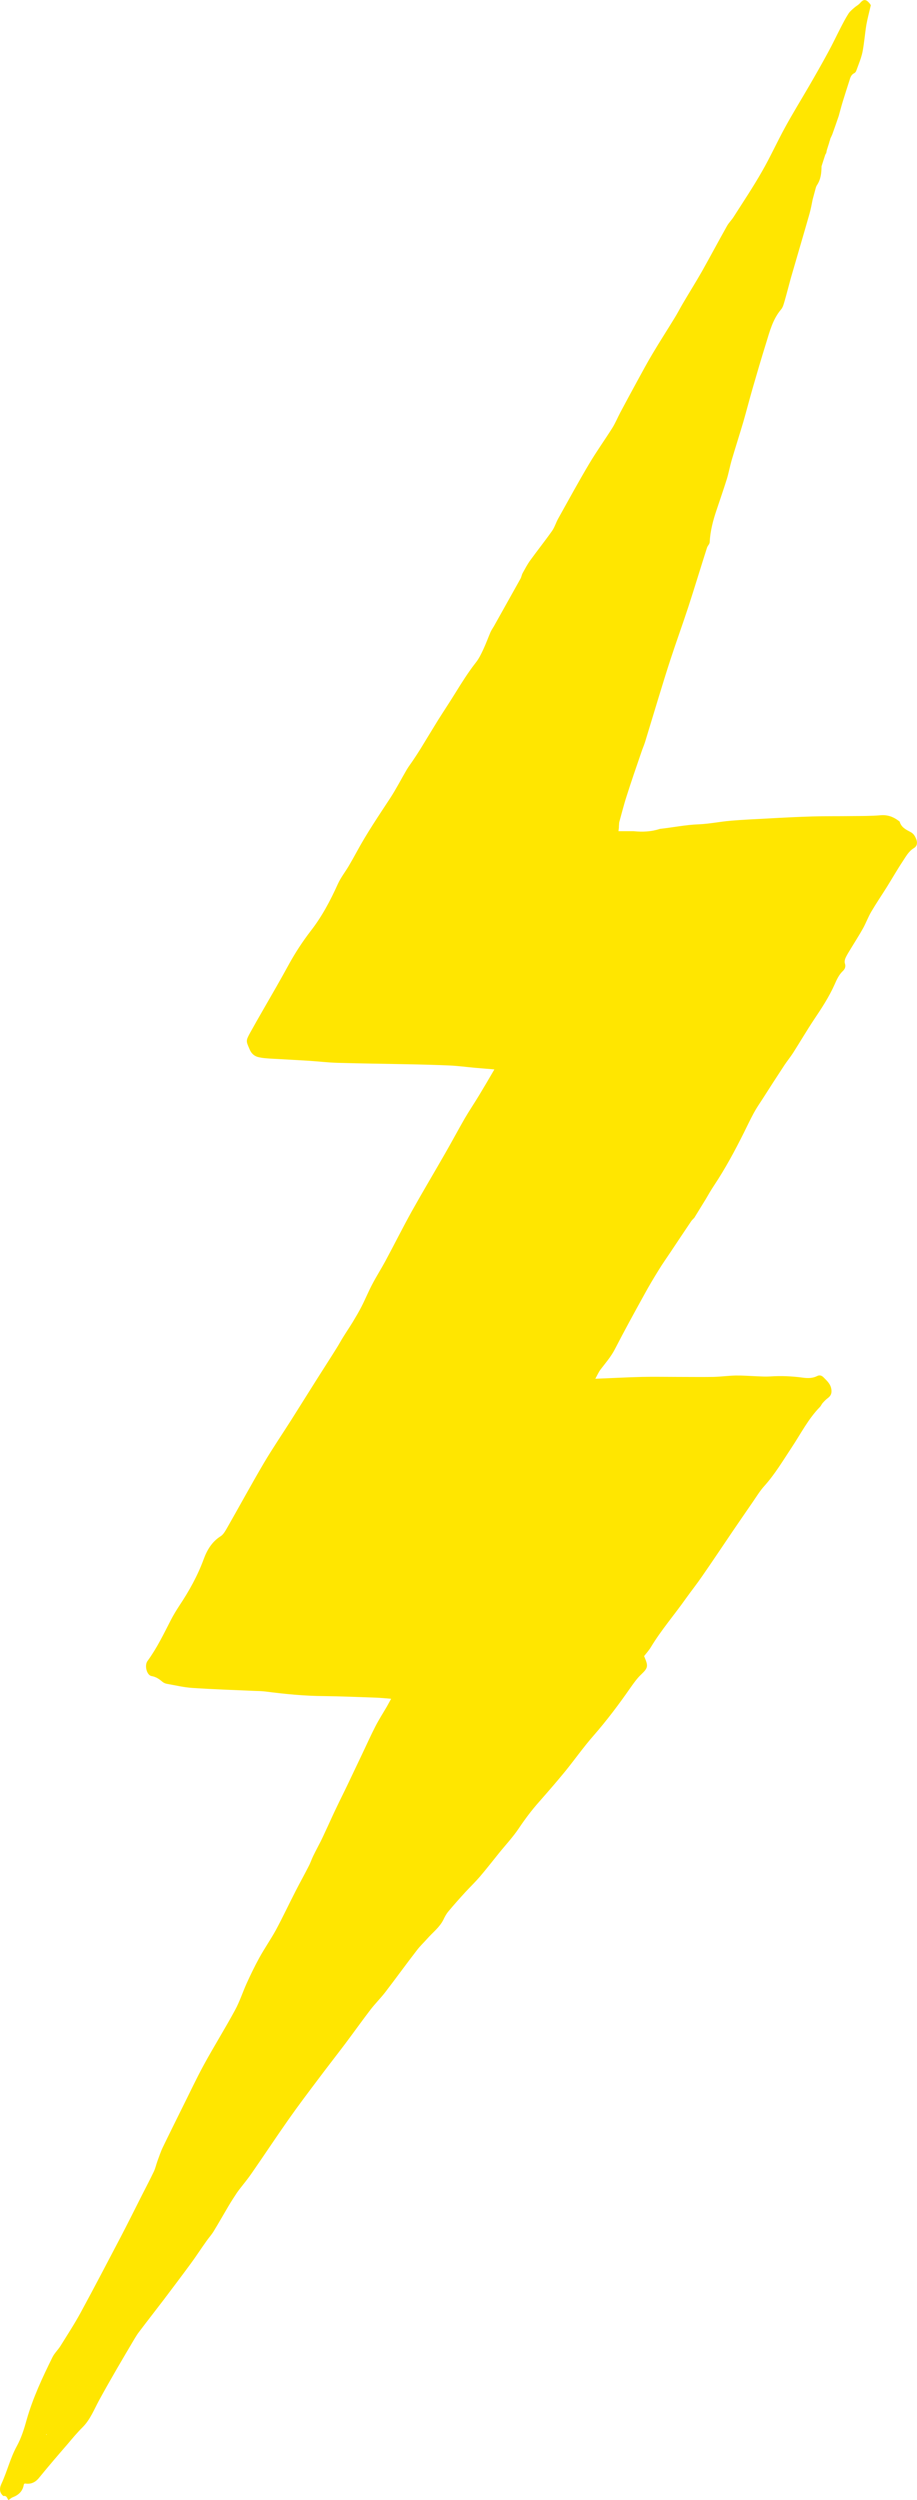
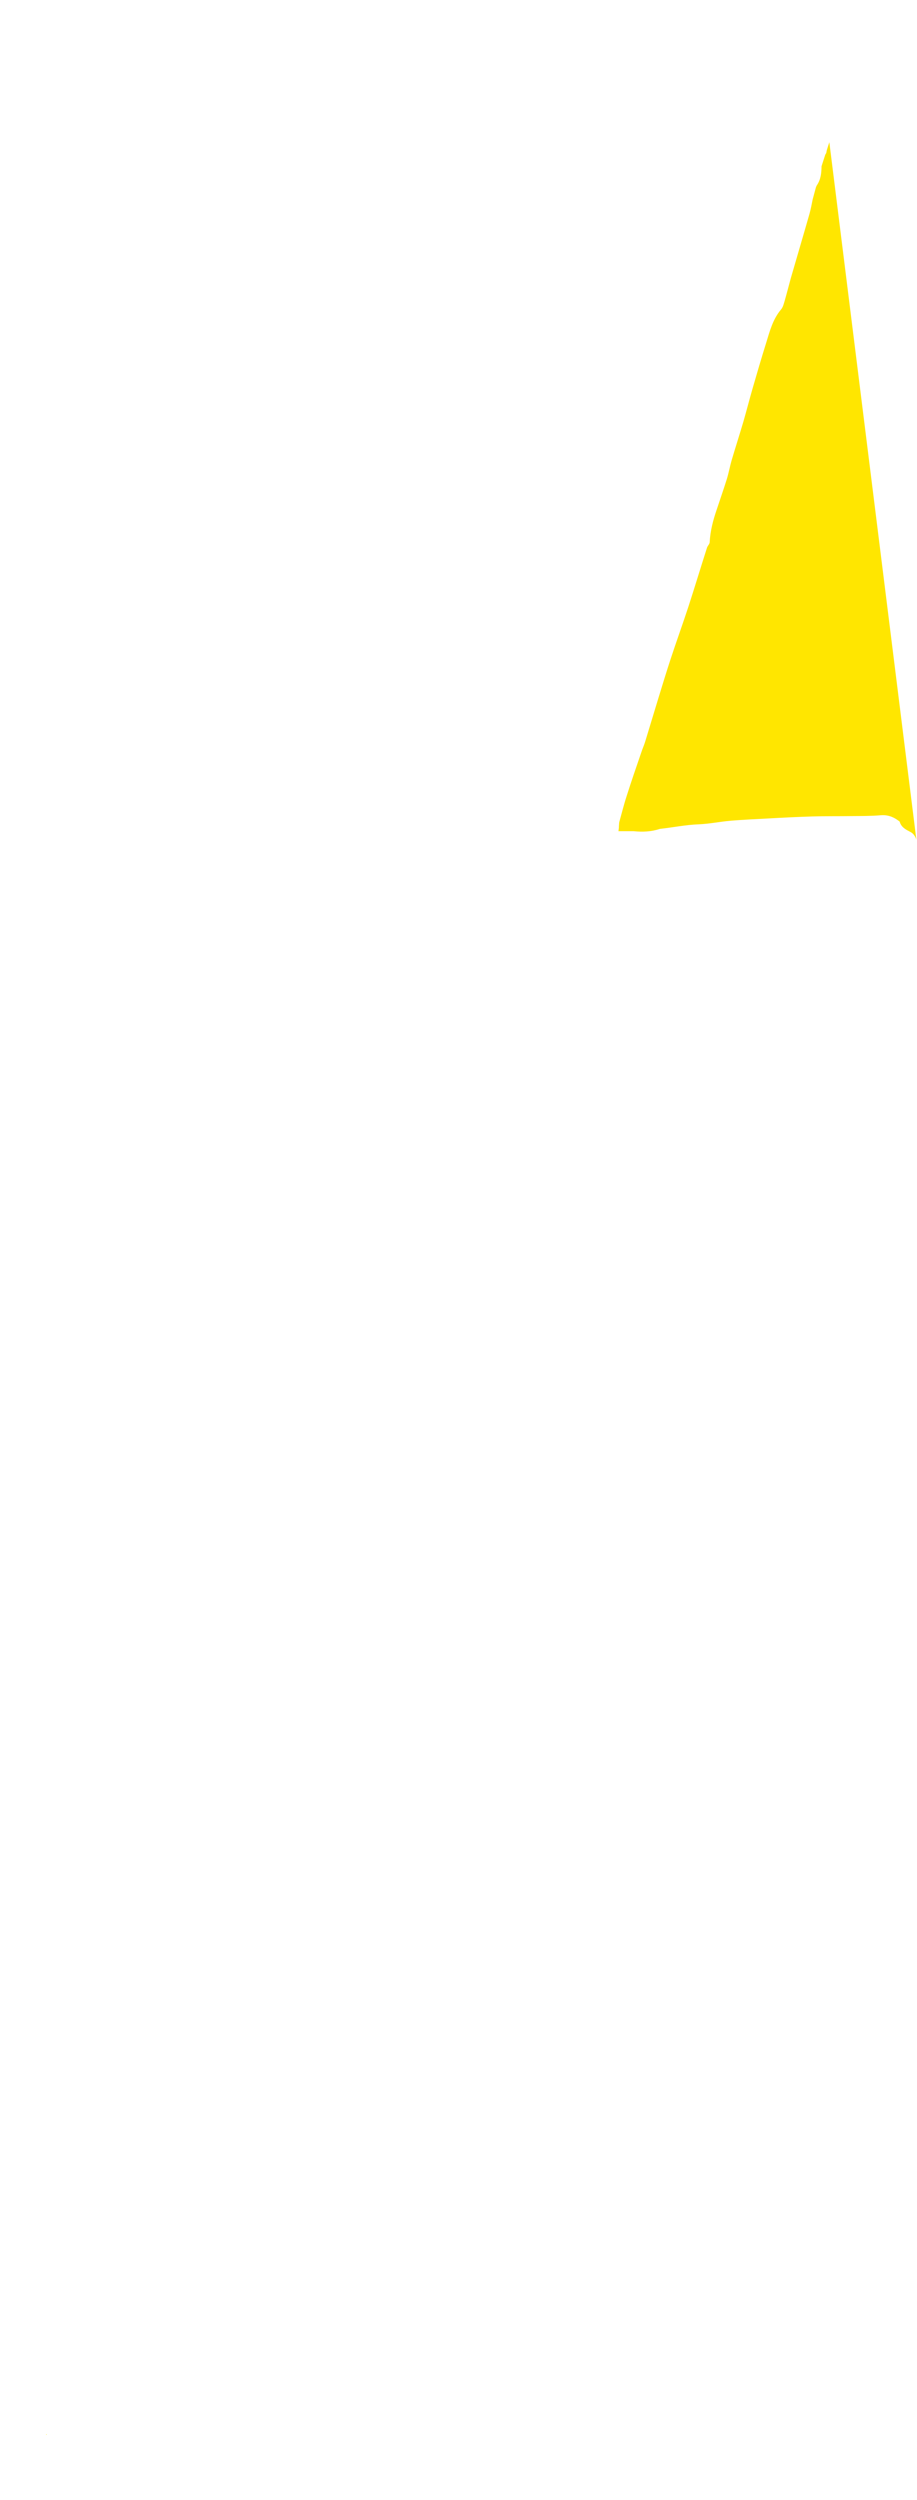
<svg xmlns="http://www.w3.org/2000/svg" id="Layer_2" viewBox="0 0 99.03 269.93">
  <defs>
    <style>.cls-1{fill:#ffe600;}</style>
  </defs>
  <g id="Layer_1-2">
-     <path class="cls-1" d="M98.96,90.64c-.13-.35-.29-.63-.63-.81-.48-.25-.98-.49-1.16-1.08,0-.06-.09-.1-.14-.14-.57-.43-1.18-.65-1.92-.59-1.04.09-2.09.08-3.13.09-1.43.02-2.85,0-4.28.04-1.6.05-3.21.13-4.81.22-1.33.07-2.65.13-3.97.24-1.16.1-2.31.34-3.47.39-1.41.05-2.78.34-4.18.49-.93.31-1.88.35-2.85.25h-1.63c.02-.15.03-.24.04-.33.01-.08.01-.16.01-.24.02-.14.01-.29.04-.42.26-.93.49-1.87.79-2.79.5-1.58,1.04-3.14,1.58-4.71.12-.38.29-.75.41-1.13.49-1.61.98-3.23,1.47-4.84.42-1.37.84-2.75,1.29-4.12.62-1.89,1.3-3.76,1.92-5.65.69-2.12,1.33-4.25,2.01-6.37.06-.21.28-.39.29-.59.06-1.21.36-2.36.75-3.5.37-1.12.76-2.23,1.11-3.35.2-.66.32-1.34.51-2,.41-1.38.85-2.76,1.26-4.14.35-1.21.66-2.43,1.01-3.64.47-1.63.95-3.27,1.46-4.9.39-1.27.72-2.56,1.61-3.61.22-.26.3-.64.4-.97.23-.8.43-1.6.65-2.4.67-2.32,1.36-4.64,2.02-6.96.14-.51.24-1.02.34-1.54l.35-1.3c.04-.08.06-.17.11-.24.43-.64.49-1.33.5-2.05l.4-1.24s.02-.03.03-.05h0c.03-.06.05-.1.08-.14.02-.11.04-.21.06-.31h0s.27-.85.27-.85v-.03c.05-.13.09-.26.12-.39.07-.14.14-.29.2-.43.24-.66.47-1.33.7-2,.14-.52.28-1.05.44-1.57.23-.75.47-1.49.71-2.24.09-.31.18-.63.52-.8.1-.04.18-.16.22-.26.24-.67.52-1.32.67-2.01.19-.97.26-1.97.42-2.95.12-.67.3-1.33.48-2.11,0,0-.04-.1-.11-.18-.44-.55-.71-.46-1.06-.05-.16.19-.41.31-.6.48-.23.2-.48.4-.64.65-.31.48-.57.99-.83,1.49-.47.91-.9,1.83-1.39,2.72-.66,1.22-1.34,2.41-2.03,3.6-.86,1.48-1.76,2.94-2.58,4.44-.87,1.58-1.61,3.23-2.51,4.79-.95,1.67-2.02,3.27-3.06,4.9-.21.34-.52.63-.71.97-.92,1.64-1.8,3.29-2.72,4.93-.68,1.19-1.41,2.35-2.1,3.53-.29.5-.55,1.01-.85,1.49-.78,1.28-1.59,2.53-2.35,3.81-.59.98-1.12,1.98-1.67,2.98-.62,1.13-1.23,2.27-1.84,3.41-.3.57-.54,1.16-.88,1.7-.81,1.28-1.69,2.51-2.47,3.82-1.16,1.95-2.25,3.95-3.36,5.94-.24.43-.38.93-.66,1.33-.77,1.09-1.6,2.13-2.38,3.21-.3.42-.54.88-.79,1.33-.11.19-.13.41-.23.6-.96,1.72-1.92,3.43-2.88,5.15-.12.21-.26.4-.36.62-.27.63-.5,1.27-.79,1.89-.23.49-.47,1-.81,1.42-.82,1.05-1.52,2.17-2.22,3.3-.61.99-1.26,1.96-1.88,2.95-.62,1-1.23,2.02-1.85,3.03-.26.42-.53.83-.81,1.25-.22.33-.47.65-.68,1-.61,1.04-1.16,2.12-1.82,3.13-1.24,1.89-2.5,3.75-3.58,5.74-.29.54-.6,1.08-.91,1.61-.38.63-.84,1.22-1.14,1.88-.81,1.8-1.73,3.54-2.95,5.1-.85,1.11-1.62,2.28-2.3,3.51-.45.83-.92,1.66-1.39,2.49-.94,1.65-1.9,3.28-2.82,4.94-.51.92-.46.93-.07,1.83.2.49.56.77,1.05.86.37.08.75.1,1.12.13,1.42.08,2.84.15,4.26.24,1.02.07,2.04.19,3.06.22,2.48.07,4.97.1,7.46.15,1.57.03,3.13.07,4.7.14.87.04,1.75.16,2.62.24.67.06,1.35.11,2.16.18-.6,1.03-1.12,1.92-1.66,2.81-.5.83-1.05,1.64-1.54,2.48-.72,1.25-1.4,2.53-2.12,3.78-1.19,2.08-2.42,4.14-3.59,6.23-.99,1.78-1.9,3.61-2.87,5.41-.45.83-.96,1.63-1.4,2.47-.42.79-.76,1.63-1.17,2.43-.29.57-.62,1.12-.95,1.67-.33.54-.69,1.07-1.03,1.62-.24.38-.45.78-.69,1.16-.69,1.11-1.4,2.2-2.1,3.31-.94,1.48-1.86,2.97-2.8,4.45-.99,1.56-2.04,3.1-2.98,4.69-1.36,2.31-2.64,4.67-3.97,7-.19.32-.39.7-.69.89-.94.59-1.47,1.49-1.83,2.47-.66,1.8-1.58,3.45-2.64,5.04-.32.49-.63,1-.9,1.52-.78,1.52-1.52,3.06-2.53,4.44-.35.47-.09,1.54.44,1.63.48.08.82.32,1.16.61.14.12.33.2.51.23.91.16,1.82.38,2.74.44,2.23.15,4.47.22,6.7.32.4.01.81.02,1.21.07,2.1.27,4.2.48,6.32.49,1.87.02,3.75.11,5.63.17.5.02,1,.07,1.6.12-.19.34-.32.58-.45.82-.42.72-.87,1.42-1.25,2.16-.52,1.01-.98,2.05-1.47,3.07-.52,1.1-1.04,2.19-1.56,3.28-.4.84-.82,1.66-1.21,2.49-.31.64-.6,1.29-.9,1.94-.25.53-.49,1.07-.75,1.6-.27.53-.55,1.05-.81,1.58-.18.36-.3.75-.49,1.11-.46.91-.96,1.8-1.42,2.7-.72,1.4-1.38,2.81-2.12,4.19-.57,1.04-1.25,2.01-1.82,3.05-.49.89-.93,1.81-1.35,2.73-.43.95-.75,1.96-1.25,2.88-1.08,2-2.29,3.93-3.38,5.93-.85,1.56-1.6,3.18-2.4,4.77-.68,1.38-1.37,2.76-2.04,4.15-.22.46-.38.96-.56,1.44-.14.38-.22.78-.39,1.14-.42.88-.87,1.74-1.31,2.6-.75,1.49-1.49,2.97-2.26,4.45-1.42,2.71-2.84,5.43-4.3,8.12-.68,1.26-1.46,2.45-2.21,3.66-.26.42-.65.78-.87,1.22-1.08,2.19-2.12,4.4-2.79,6.76-.27.98-.58,1.97-1.07,2.86-.7,1.28-1.03,2.7-1.64,4.02-.22.45-.29.97.2,1.36.36-.08.4.25.54.44.16-.1.3-.25.47-.31.64-.25,1.08-.66,1.19-1.37,0-.04.06-.07.11-.12.61.11,1.1-.08,1.52-.59,1.01-1.24,2.05-2.45,3.09-3.65.52-.62,1.04-1.24,1.61-1.81.87-.86,1.28-1.99,1.85-3.02,1.21-2.21,2.49-4.38,3.77-6.54.16-.26.32-.53.51-.77.86-1.14,1.74-2.26,2.6-3.39.99-1.31,1.98-2.62,2.95-3.94.59-.8,1.13-1.64,1.71-2.45.24-.35.54-.67.76-1.03.56-.91,1.08-1.84,1.62-2.75.29-.49.6-.97.91-1.44.11-.16.23-.31.34-.46.42-.54.86-1.07,1.25-1.64,1.34-1.93,2.64-3.9,3.99-5.82,1.01-1.44,2.07-2.84,3.13-4.25.98-1.31,1.99-2.6,2.98-3.91.93-1.24,1.82-2.49,2.76-3.72.49-.63,1.07-1.21,1.56-1.84,1.16-1.51,2.27-3.05,3.43-4.55.34-.45.76-.84,1.13-1.26.59-.67,1.32-1.21,1.73-2.03.15-.32.32-.64.55-.91.59-.71,1.21-1.4,1.83-2.08.52-.56,1.07-1.09,1.56-1.66.71-.83,1.38-1.7,2.07-2.55.71-.88,1.5-1.72,2.13-2.66.69-1.03,1.42-2,2.24-2.92.94-1.07,1.88-2.15,2.78-3.25,1.03-1.27,1.97-2.61,3.05-3.84,1.44-1.65,2.75-3.39,4-5.19.37-.52.73-1.04,1.21-1.48.68-.65.7-.88.33-1.75-.03-.07-.05-.13-.07-.18.26-.33.54-.64.74-.98,1.12-1.85,2.54-3.49,3.78-5.25.58-.81,1.2-1.59,1.76-2.41,1.11-1.6,2.19-3.22,3.28-4.83.74-1.08,1.47-2.15,2.21-3.22.39-.57.75-1.16,1.21-1.67,1.15-1.28,2.02-2.75,2.96-4.17.99-1.49,1.79-3.09,3.06-4.38.11-.12.17-.29.28-.41.17-.19.34-.37.54-.52.31-.23.45-.47.41-.89-.06-.62-.46-.96-.84-1.35-.21-.22-.45-.29-.71-.15-.5.25-1.03.24-1.54.17-1.18-.16-2.36-.21-3.55-.13-.48.03-.95,0-1.43-.02-.76-.03-1.52-.09-2.28-.08-.8.02-1.61.13-2.42.15-1.28.02-2.56,0-3.85,0-1.28,0-2.57-.03-3.85,0-1.62.04-3.25.13-5.03.2.23-.42.36-.72.55-.98.54-.71,1.13-1.38,1.55-2.19,1.03-2,2.11-3.97,3.2-5.94.49-.9,1.01-1.77,1.55-2.64.4-.66.86-1.3,1.29-1.95.74-1.11,1.47-2.21,2.22-3.32.09-.13.22-.24.33-.36.38-.61.75-1.23,1.13-1.84.06-.09.12-.19.17-.28.12-.2.23-.4.35-.6.16-.26.32-.53.49-.78,1.21-1.82,2.24-3.74,3.22-5.7.35-.7.68-1.41,1.05-2.09.28-.52.61-1.01.94-1.51.79-1.24,1.59-2.48,2.4-3.71.3-.45.65-.87.94-1.33.75-1.18,1.46-2.39,2.23-3.55.82-1.22,1.63-2.45,2.23-3.8.23-.52.46-1.04.89-1.45.23-.22.34-.48.22-.83-.06-.18,0-.43.08-.61.16-.34.37-.66.56-.98.44-.73.91-1.45,1.32-2.19.32-.58.55-1.21.88-1.78.54-.92,1.14-1.8,1.71-2.71.56-.9,1.09-1.83,1.68-2.72.35-.52.64-1.1,1.22-1.45.31-.18.42-.52.27-.93ZM5.03,262.89s-.04-.03-.06-.04c.03-.02.05-.04.08-.05-.01.03-.02.06-.02.09Z" />
+     <path class="cls-1" d="M98.96,90.64c-.13-.35-.29-.63-.63-.81-.48-.25-.98-.49-1.16-1.08,0-.06-.09-.1-.14-.14-.57-.43-1.18-.65-1.92-.59-1.04.09-2.09.08-3.13.09-1.43.02-2.85,0-4.28.04-1.6.05-3.21.13-4.81.22-1.33.07-2.65.13-3.97.24-1.16.1-2.31.34-3.47.39-1.41.05-2.78.34-4.18.49-.93.31-1.88.35-2.85.25h-1.63c.02-.15.03-.24.04-.33.01-.08.01-.16.01-.24.02-.14.01-.29.04-.42.26-.93.49-1.87.79-2.79.5-1.58,1.04-3.14,1.58-4.71.12-.38.29-.75.41-1.13.49-1.61.98-3.23,1.47-4.84.42-1.37.84-2.75,1.29-4.12.62-1.89,1.3-3.76,1.92-5.65.69-2.12,1.33-4.25,2.01-6.37.06-.21.28-.39.29-.59.06-1.21.36-2.36.75-3.5.37-1.12.76-2.23,1.11-3.35.2-.66.32-1.34.51-2,.41-1.38.85-2.76,1.26-4.14.35-1.21.66-2.43,1.01-3.64.47-1.63.95-3.27,1.46-4.9.39-1.27.72-2.56,1.61-3.61.22-.26.3-.64.4-.97.23-.8.43-1.6.65-2.4.67-2.32,1.36-4.64,2.02-6.96.14-.51.24-1.02.34-1.54l.35-1.3c.04-.08.06-.17.11-.24.43-.64.49-1.33.5-2.05l.4-1.24s.02-.03.03-.05h0c.03-.06.05-.1.08-.14.02-.11.04-.21.06-.31h0s.27-.85.27-.85v-.03ZM5.03,262.89s-.04-.03-.06-.04c.03-.02.05-.04.08-.05-.01.03-.02.06-.02.09Z" />
  </g>
</svg>